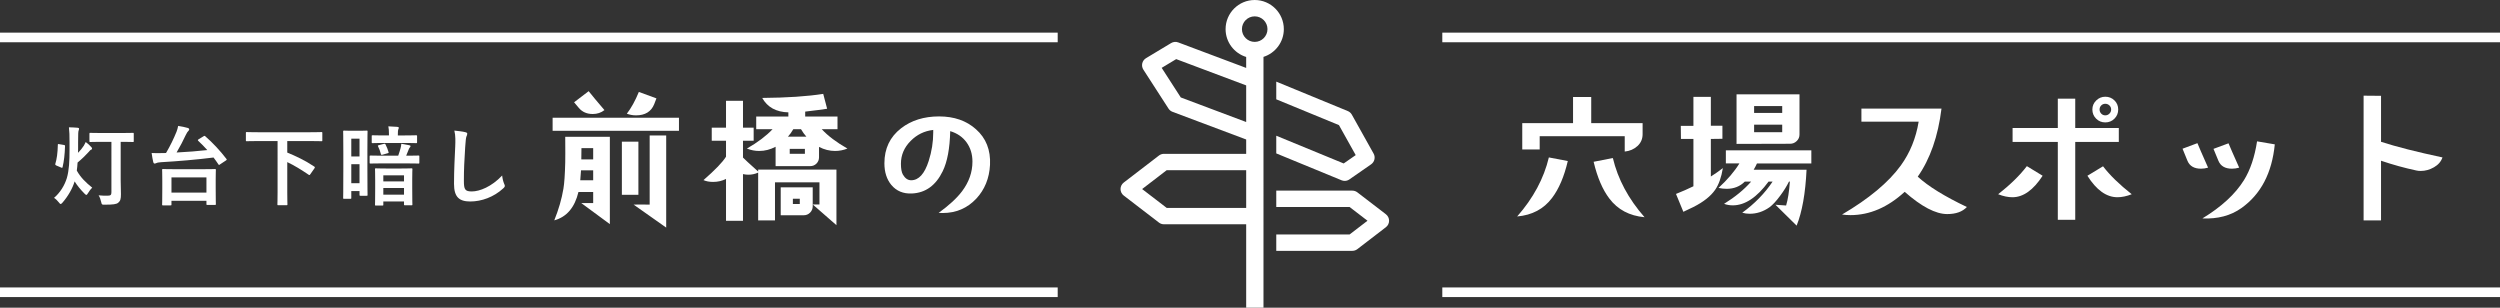
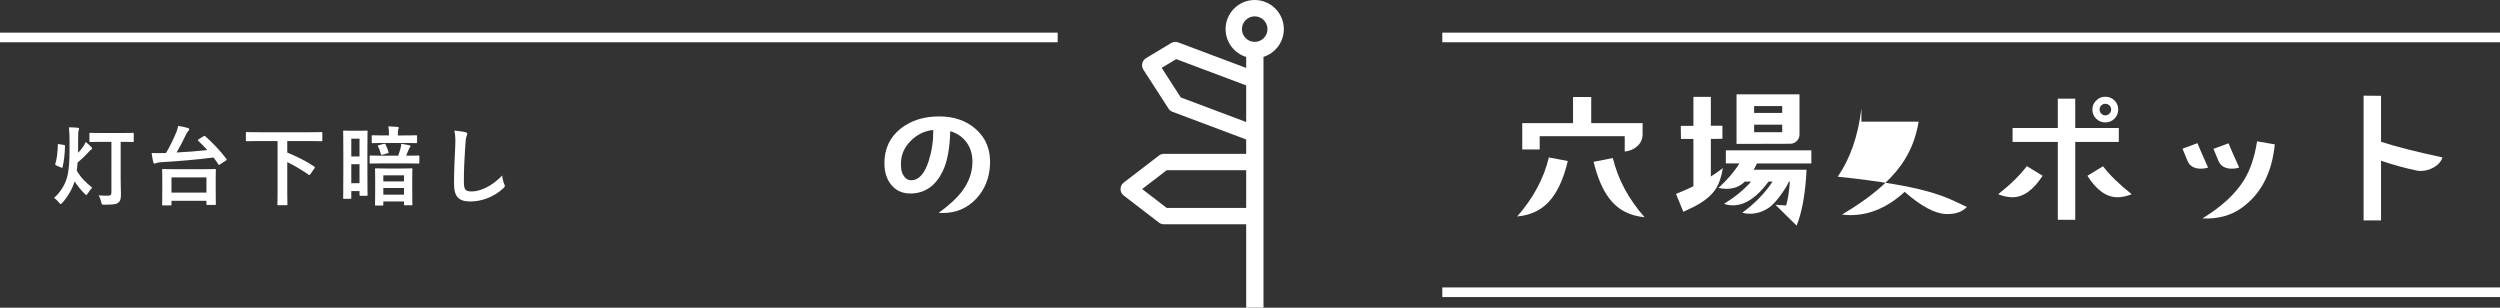
<svg xmlns="http://www.w3.org/2000/svg" version="1.1" id="レイヤー_1" width="520" height="64" viewBox="0 0 520 64" overflow="visible" enable-background="new 0 0 520 64" xml:space="preserve">
  <rect x="0" y="0" width="520" height="64" fill="#333333" stroke="none" />
  <g>
    <g>
      <path fill="#FFFFFF" d="M16.244,31.016c0,0.252,0,0.522-0.018,0.774c0.45-0.45,0.937-1.044,1.225-1.513    c0.09-0.144,0.216-0.378,0.378-0.738c0.432,0.324,0.9,0.738,1.188,1.081c0.108,0.126,0.126,0.197,0.126,0.306    s-0.072,0.18-0.198,0.216c-0.162,0.055-0.342,0.271-0.522,0.486c-0.468,0.54-1.369,1.423-2.287,2.179    c-0.036,0.594-0.09,1.152-0.162,1.675c0.774,1.404,1.836,2.448,3.205,3.547c-0.288,0.27-0.594,0.666-0.882,1.152    c-0.144,0.234-0.234,0.36-0.342,0.36c-0.09,0-0.198-0.091-0.378-0.271c-0.811-0.811-1.548-1.711-2.053-2.539    c-0.432,1.44-1.368,3.098-2.539,4.43c-0.162,0.18-0.27,0.271-0.36,0.271c-0.108,0-0.216-0.108-0.378-0.324    c-0.306-0.396-0.667-0.738-1.008-0.955c1.206-1.025,2.179-2.521,2.665-4.123c0.468-1.603,0.558-3.547,0.558-5.888v-1.477    c0-1.477-0.018-2.305-0.126-3.187c0.667,0.018,1.188,0.036,1.819,0.09c0.18,0.019,0.288,0.09,0.288,0.18    c0,0.127-0.018,0.217-0.09,0.415c-0.09,0.252-0.09,0.54-0.108,2.448V31.016z M13.291,30.151c0.216,0.036,0.234,0.09,0.234,0.288    c-0.054,1.675-0.216,3.097-0.504,4.304c-0.054,0.198-0.09,0.198-0.306,0.107l-0.973-0.414c-0.234-0.107-0.27-0.18-0.234-0.359    c0.306-0.991,0.486-2.251,0.522-3.943c0-0.198,0.036-0.198,0.306-0.145L13.291,30.151z M21.105,29.503    c-1.656,0-2.214,0.036-2.323,0.036c-0.162,0-0.18-0.018-0.18-0.198v-1.494c0-0.198,0.018-0.216,0.18-0.216    c0.108,0,0.667,0.036,2.323,0.036h4.213c1.657,0,2.215-0.036,2.305-0.036c0.18,0,0.198,0.018,0.198,0.216v1.494    c0,0.181-0.018,0.198-0.198,0.198c-0.09,0-0.648-0.036-2.305-0.036h-0.216v7.995c0,0.99,0.054,1.998,0.054,2.898    c0,0.973-0.108,1.404-0.576,1.782c-0.396,0.307-1.044,0.396-2.827,0.396c-0.558,0-0.576,0.018-0.702-0.54    c-0.126-0.576-0.306-1.044-0.541-1.404c0.63,0.054,1.261,0.09,1.873,0.072c0.612,0,0.792-0.145,0.792-0.703V29.503H21.105z" />
      <path fill="#FFFFFF" d="M42.327,28.351c0.108-0.071,0.162-0.09,0.216-0.09s0.09,0.019,0.162,0.09    c1.495,1.297,3.115,3.025,4.375,4.682c0.126,0.162,0.126,0.198-0.108,0.36l-1.17,0.774c-0.126,0.09-0.18,0.144-0.234,0.144    s-0.09-0.054-0.144-0.126c-0.324-0.486-0.648-0.954-1.008-1.422c-3.529,0.45-7.634,0.792-10.875,0.972    c-0.63,0.036-0.864,0.108-1.009,0.181c-0.09,0.035-0.216,0.107-0.36,0.107s-0.234-0.107-0.288-0.27    c-0.126-0.469-0.252-1.297-0.342-1.927c0.756,0.036,1.387,0.036,1.927,0.018c0.342,0,0.702-0.018,1.063-0.018    c0.882-1.494,1.584-2.953,2.179-4.411c0.162-0.433,0.288-0.847,0.342-1.225c0.738,0.126,1.458,0.252,1.98,0.414    c0.234,0.072,0.324,0.18,0.324,0.306s-0.09,0.234-0.162,0.307c-0.144,0.126-0.342,0.396-0.576,0.9    c-0.486,1.044-1.134,2.322-1.891,3.601c2.179-0.107,4.483-0.288,6.392-0.504c-0.612-0.685-1.242-1.314-1.873-1.908    c-0.144-0.126-0.126-0.217,0.072-0.343L42.327,28.351z M33.919,42.72c-0.18,0-0.198-0.019-0.198-0.198    c0-0.108,0.036-0.595,0.036-3.259v-1.657c0-1.62-0.036-2.143-0.036-2.269c0-0.162,0.018-0.18,0.198-0.18    c0.108,0,0.738,0.036,2.467,0.036h5.833c1.729,0,2.359-0.036,2.467-0.036c0.198,0,0.216,0.018,0.216,0.18    c0,0.108-0.036,0.648-0.036,1.999v1.854c0,2.646,0.036,3.15,0.036,3.259c0,0.162-0.018,0.18-0.216,0.18h-1.548    c-0.18,0-0.198-0.018-0.198-0.18v-0.685h-7.274v0.757c0,0.18-0.018,0.198-0.216,0.198H33.919z M35.666,40.055h7.274v-3.151h-7.274    V40.055z" />
      <path fill="#FFFFFF" d="M53.611,29.341c-1.603,0-2.161,0.036-2.269,0.036c-0.18,0-0.198-0.018-0.198-0.197v-1.513    c0-0.181,0.018-0.198,0.198-0.198c0.108,0,0.667,0.036,2.269,0.036h10.965c1.621,0,2.161-0.036,2.269-0.036    c0.18,0,0.198,0.018,0.198,0.198v1.513c0,0.18-0.018,0.197-0.198,0.197c-0.108,0-0.648-0.036-2.269-0.036h-4.825v2.396    c1.692,0.684,3.763,1.656,5.6,2.898c0.09,0.054,0.144,0.108,0.144,0.18c0,0.036-0.036,0.108-0.09,0.198l-0.846,1.207    c-0.144,0.216-0.198,0.233-0.36,0.126c-1.512-1.026-2.989-1.945-4.447-2.629v6.319c0,1.603,0.036,2.341,0.036,2.449    c0,0.18-0.018,0.198-0.216,0.198h-1.656c-0.198,0-0.216-0.019-0.216-0.198c0-0.126,0.036-0.847,0.036-2.449V29.341H53.611z" />
      <path fill="#FFFFFF" d="M76.418,34.905c0,4.591,0.036,5.51,0.036,5.617c0,0.181-0.018,0.198-0.198,0.198h-1.296    c-0.162,0-0.18-0.018-0.18-0.198v-0.774h-1.71v1.404c0,0.181-0.018,0.198-0.198,0.198h-1.296c-0.18,0-0.198-0.018-0.198-0.198    c0-0.126,0.036-1.08,0.036-5.941v-3.367c0-3.367-0.036-4.357-0.036-4.483c0-0.18,0.018-0.197,0.198-0.197    c0.126,0,0.468,0.035,1.566,0.035h1.549c1.098,0,1.44-0.035,1.566-0.035c0.18,0,0.198,0.018,0.198,0.197    c0,0.108-0.036,1.045-0.036,3.854V34.905z M73.069,28.837v3.709h1.71v-3.709H73.069z M74.779,38.11v-3.962h-1.71v3.962H74.779z     M79.515,33.986c-1.729,0-2.323,0.036-2.431,0.036c-0.18,0-0.198-0.018-0.198-0.216v-1.261c0-0.18,0.018-0.197,0.198-0.197    c0.108,0,0.702,0.035,2.431,0.035h3.313c0.216-0.594,0.396-1.224,0.486-1.548c0.072-0.271,0.126-0.559,0.162-0.937    c0.576,0.09,1.17,0.198,1.638,0.306c0.198,0.055,0.271,0.091,0.271,0.198c0,0.126-0.054,0.181-0.145,0.271    c-0.09,0.09-0.18,0.27-0.252,0.468c-0.144,0.378-0.288,0.738-0.504,1.242h0.108c1.71,0,2.305-0.035,2.413-0.035    c0.198,0,0.216,0.018,0.216,0.197v1.261c0,0.198-0.018,0.216-0.216,0.216c-0.108,0-0.702-0.036-2.413-0.036H79.515z     M79.857,29.737c-1.639,0-2.215,0.036-2.341,0.036c-0.18,0-0.198-0.018-0.198-0.216v-1.242c0-0.162,0.018-0.181,0.198-0.181    c0.126,0,0.702,0.036,2.341,0.036h1.044v-0.324c0-0.666-0.036-1.134-0.126-1.566c0.684,0.019,1.26,0.054,1.89,0.108    c0.18,0.018,0.288,0.09,0.288,0.18c0,0.126-0.054,0.216-0.108,0.342c-0.054,0.126-0.09,0.396-0.09,0.955v0.306h1.458    c1.638,0,2.214-0.036,2.323-0.036c0.198,0,0.216,0.019,0.216,0.181v1.242c0,0.198-0.018,0.216-0.216,0.216    c-0.108,0-0.685-0.036-2.323-0.036H79.857z M78.2,42.755c-0.18,0-0.198-0.018-0.198-0.197c0-0.108,0.036-0.612,0.036-3.331v-1.711    c0-1.675-0.036-2.179-0.036-2.305c0-0.18,0.018-0.198,0.198-0.198c0.108,0,0.612,0.036,2.125,0.036h3.133    c1.494,0,2.017-0.036,2.106-0.036c0.198,0,0.216,0.019,0.216,0.198c0,0.108-0.036,0.63-0.036,2.035v1.944    c0,2.719,0.036,3.223,0.036,3.331c0,0.162-0.018,0.18-0.216,0.18H84.25c-0.198,0-0.216-0.018-0.216-0.18v-0.612h-4.303v0.648    c0,0.18-0.018,0.197-0.198,0.197H78.2z M79.857,29.917c0.198-0.054,0.252-0.018,0.342,0.145c0.252,0.486,0.486,1.08,0.612,1.566    c0.054,0.18,0.036,0.198-0.198,0.252l-1.081,0.307c-0.216,0.054-0.27,0.018-0.324-0.198c-0.126-0.504-0.324-1.063-0.558-1.513    c-0.108-0.198-0.054-0.234,0.18-0.288L79.857,29.917z M79.731,37.731h4.303v-1.26h-4.303V37.731z M84.034,40.486v-1.386h-4.303    v1.386H84.034z" />
      <path fill="#FFFFFF" d="M96.758,27.486c0.306,0.072,0.432,0.162,0.432,0.343c0,0.198-0.108,0.414-0.18,0.594    c-0.09,0.252-0.162,0.811-0.252,2.197c-0.18,2.772-0.27,4.609-0.27,6.968c0,1.818,0.216,2.232,1.656,2.232    c1.603,0,4.105-0.973,6.302-3.313c0.072,0.684,0.234,1.278,0.414,1.71c0.09,0.198,0.144,0.324,0.144,0.433    c0,0.162-0.072,0.306-0.36,0.558c-1.944,1.783-4.483,2.701-6.824,2.701c-2.305,0-3.385-0.918-3.385-3.673    c0-3.025,0.162-5.618,0.252-7.778c0.036-1.063,0.09-2.215-0.18-3.295C95.336,27.253,96.2,27.343,96.758,27.486z" />
    </g>
    <g>
-       <path fill="#FFFFFF" d="M288.266,44.565l-5.941-4.561c-0.298-0.228-0.661-0.352-1.036-0.352h-15.825v3.401h15.248l3.726,2.86    l-3.726,2.861h-15.248v3.401h15.825c0.375,0,0.739-0.123,1.036-0.352l5.941-4.563c0.419-0.322,0.665-0.82,0.665-1.349    S288.685,44.888,288.266,44.565z" />
-       <path fill="#FFFFFF" d="M265.463,20.658l13.038,5.365l3.486,6.239L279.486,34l-14.023-5.77v3.678l13.586,5.591    c0.208,0.085,0.428,0.128,0.646,0.128c0.342,0,0.682-0.104,0.971-0.305l4.529-3.146c0.719-0.499,0.941-1.462,0.515-2.227    l-4.529-8.104c-0.188-0.335-0.482-0.598-0.838-0.743l-14.88-6.124V20.658z" />
      <path fill="#FFFFFF" d="M267.037,6.058c0-3.34-2.718-6.058-6.058-6.058c-3.34,0-6.057,2.718-6.057,6.058    c0,2.723,1.806,5.03,4.283,5.79v2.281l-14.13-5.307c-0.486-0.184-1.029-0.133-1.475,0.134l-5.229,3.146    c-0.395,0.238-0.676,0.625-0.78,1.073c-0.104,0.448-0.021,0.92,0.228,1.308l5.229,8.103c0.198,0.308,0.489,0.542,0.831,0.67    l15.326,5.757v2.984h-17.107c-0.375,0-0.738,0.123-1.036,0.352l-7.327,5.625c-0.419,0.322-0.666,0.82-0.666,1.35    c0,0.528,0.246,1.026,0.666,1.349l7.327,5.624c0.297,0.229,0.661,0.352,1.036,0.352h17.107V64h3.6V11.832    C265.256,11.057,267.037,8.762,267.037,6.058z M245.602,20.269l-3.973-6.156l3.021-1.817l14.556,5.468v7.616L245.602,20.269z     M242.675,43.245l-5.112-3.923l5.112-3.925h16.53v7.848H242.675z M260.979,8.713c-1.464,0-2.656-1.19-2.656-2.655    c0-1.464,1.192-2.656,2.656-2.656c1.464,0,2.656,1.192,2.656,2.656C263.635,7.522,262.443,8.713,260.979,8.713z" />
    </g>
    <g>
-       <path fill="#FFFFFF" d="M141.225,27.213h-26.281v-2.719h26.281V27.213z M126.85,46.619l-5.938-4.375h2.469v-2.313h-3.063    c-0.771,3.229-2.448,5.197-5.031,5.906c0.917-2.271,1.552-4.469,1.906-6.594c0.188-1.104,0.313-2.927,0.375-5.469    c0.021-0.813,0.021-2.583,0-5.313h9.281V46.619z M125.725,22.9c-0.688,0.542-1.5,0.813-2.438,0.813    c-1.208,0-2.167-0.417-2.875-1.25l-1-1.188l3.031-2.313C123.131,19.838,124.225,21.15,125.725,22.9z M123.381,37.494v-2.063    h-2.531c-0.042,0.75-0.094,1.438-0.156,2.063H123.381z M123.381,33.15v-2.344h-2.438c0,0.25-0.011,1.031-0.031,2.344H123.381z     M132.787,40.525h-3.438V29.463h3.438V40.525z M136.537,20.463c-0.125,0.375-0.281,0.781-0.469,1.219    c-0.625,1.542-1.886,2.313-3.781,2.313c-0.646,0-1.281-0.114-1.906-0.344c0.917-1.188,1.75-2.698,2.5-4.531L136.537,20.463z     M138.568,47.338l-6.781-4.781c0.729-0.021,1.844-0.021,3.344,0V28.182h3.438V47.338z" />
-       <path fill="#FFFFFF" d="M173.981,35.275v11.563l-4.938-4.313h1.406v-4.594h-9.25v7.906h-3.5V35.9    c-0.646,0.292-1.323,0.438-2.031,0.438c-0.354,0-0.729-0.042-1.125-0.125v9.719h-3.531v-8.719    c-0.813,0.417-1.709,0.625-2.688,0.625c-0.771,0-1.438-0.125-2-0.375c2.438-2.125,4-3.75,4.688-4.875v-3.313h-2.969v-2.719h2.969    v-5.594h3.531v5.594h2.219v2.719h-2.219v3.5c0.313,0.333,1.364,1.302,3.156,2.906v-0.406H173.981z M176.263,30.9    c-0.834,0.333-1.688,0.5-2.563,0.5c-1.146,0-2.261-0.281-3.344-0.844v2.156c0,0.521-0.178,0.958-0.531,1.313    c-0.354,0.354-0.792,0.531-1.313,0.531h-7.188v-4.031c-1.104,0.583-2.24,0.875-3.406,0.875c-0.875,0-1.729-0.167-2.563-0.5    c2.25-1.292,4.031-2.636,5.344-4.031h-3.406v-2.625h6.688v-0.875c-2.542-0.063-4.354-1.063-5.438-3    c5.166-0.042,9.396-0.323,12.688-0.844l0.813,3.094c-0.896,0.146-2.417,0.344-4.563,0.594v1.031h6.719v2.625h-3.281    C172.21,28.265,173.991,29.608,176.263,30.9z M169.044,42.9c0,0.521-0.183,0.964-0.547,1.328    c-0.365,0.364-0.808,0.547-1.328,0.547h-4.781v-5.813h6.656V42.9z M167.731,28.432c-0.396-0.438-0.771-0.958-1.125-1.563h-1.594    c-0.354,0.604-0.729,1.125-1.125,1.563H167.731z M167.419,31.994v-1.031h-3.156v1.031H167.419z M166.356,42.432v-1.094h-1.438    v1.094H166.356z" />
      <path fill="#FFFFFF" d="M205.925,34.275c-0.146,2.813-1.104,5.167-2.875,7.063c-1.875,1.979-4.198,2.969-6.969,2.969    c-0.292,0-0.573-0.011-0.844-0.031c2.167-1.563,3.792-3.063,4.875-4.5c1.438-1.917,2.156-3.969,2.156-6.156    c0-1.542-0.406-2.875-1.219-4s-1.948-1.906-3.406-2.344c-0.083,3.604-0.604,6.386-1.563,8.344c-1.438,2.958-3.573,4.5-6.406,4.625    c-1.792,0.083-3.219-0.511-4.281-1.781c-0.958-1.167-1.438-2.667-1.438-4.5c0-3.063,1.156-5.489,3.469-7.281    c2.125-1.646,4.761-2.469,7.906-2.469c3.125,0,5.677,0.886,7.656,2.656C205.092,28.724,206.07,31.192,205.925,34.275z     M194.112,27.557v-0.531c-1.833,0.208-3.396,0.969-4.688,2.281c-1.354,1.354-2.031,2.938-2.031,4.75    c0,1.021,0.136,1.771,0.406,2.25c0.458,0.792,1.031,1.188,1.719,1.188c1.583,0,2.802-1.344,3.656-4.031    C193.8,31.505,194.112,29.536,194.112,27.557z" />
    </g>
    <g>
      <path fill="#FFFFFF" d="M326.1,33.494c-0.75,3.229-1.844,5.792-3.281,7.688c-1.729,2.292-4.146,3.573-7.25,3.844    c3.354-3.813,5.552-7.906,6.594-12.281L326.1,33.494z M341.662,27.9c0,1-0.359,1.828-1.078,2.484s-1.599,1.036-2.641,1.141v-3.188    h-17.688v2.75h-3.625v-5.469h10.563v-5.438h3.781v5.438h10.688V27.9z M342.068,45.182c-3.146-0.292-5.583-1.583-7.313-3.875    c-1.417-1.854-2.511-4.406-3.281-7.656l4-0.781C336.517,37.265,338.714,41.369,342.068,45.182z" />
      <path fill="#FFFFFF" d="M358.356,34.963c-0.313,1.917-0.844,3.417-1.594,4.5c-0.917,1.333-2.428,2.531-4.531,3.594    c-0.459,0.229-1.156,0.563-2.094,1l-1.531-3.719c1.313-0.521,2.521-1.052,3.625-1.594V28.9h-2.594l-0.031-2.719h2.625V20.15h3.625    v6h2.406v2.719l-2.406,0.031v7.813C356.689,36.192,357.522,35.608,358.356,34.963z M376.763,33.994H365.45    c-0.209,0.458-0.438,0.896-0.688,1.313h11c-0.229,4.896-0.917,8.771-2.063,11.625l-4.406-4.344    c0.521,0.021,1.26,0.073,2.219,0.156c0.375-1.25,0.635-2.906,0.781-4.969h-0.188c-0.459,0.938-1.053,1.896-1.781,2.875    c-0.854,1.167-1.615,1.989-2.281,2.469c-1.271,0.896-2.646,1.344-4.125,1.344c-0.521,0-1.031-0.073-1.531-0.219    c2.583-1.875,4.688-4.031,6.313-6.469h-0.844c-2.417,3.292-4.896,4.938-7.438,4.938c-0.625,0-1.229-0.104-1.813-0.313    c2.313-1.438,4.188-2.979,5.625-4.625h-1.313c-1,1-2.261,1.5-3.781,1.5c-0.542,0-1.104-0.063-1.688-0.188    c1.896-1.75,3.344-3.448,4.344-5.094h-2.813v-2.719h17.781V33.994z M374.294,19.619v8.375c0,0.521-0.193,0.969-0.578,1.344    c-0.386,0.375-0.839,0.563-1.359,0.563L361.2,29.932V19.619H374.294z M370.7,23.494v-1.438h-5.844v1.438H370.7z M370.7,27.494    v-1.563h-5.844v1.563H370.7z" />
-       <path fill="#FFFFFF" d="M409.112,43.057c-0.917,0.979-2.281,1.469-4.094,1.469c-2.396,0-5.344-1.542-8.844-4.625    c-3.521,3.229-7.281,4.844-11.281,4.844c-0.583,0-1.167-0.042-1.75-0.125c5.604-3.292,9.677-6.688,12.219-10.188    c1.917-2.646,3.156-5.688,3.719-9.125h-11.906v-2.719h16.656c-0.708,5.75-2.354,10.469-4.938,14.156    C401.061,38.744,404.467,40.849,409.112,43.057z" />
+       <path fill="#FFFFFF" d="M409.112,43.057c-0.917,0.979-2.281,1.469-4.094,1.469c-2.396,0-5.344-1.542-8.844-4.625    c-3.521,3.229-7.281,4.844-11.281,4.844c-0.583,0-1.167-0.042-1.75-0.125c5.604-3.292,9.677-6.688,12.219-10.188    c1.917-2.646,3.156-5.688,3.719-9.125h-11.906v-2.719c-0.708,5.75-2.354,10.469-4.938,14.156    C401.061,38.744,404.467,40.849,409.112,43.057z" />
      <path fill="#FFFFFF" d="M424.868,36.557c-1.938,2.979-4.031,4.469-6.281,4.469c-0.917,0-1.906-0.208-2.969-0.625    c2.542-2,4.531-3.948,5.969-5.844L424.868,36.557z M440.712,29.525h-9.063v16.188h-3.625V29.525h-9.406v-2.906h9.406v-6.094h3.625    v6.094h9.063V29.525z M443.399,40.4c-1.063,0.417-2.052,0.625-2.969,0.625c-2.292,0-4.375-1.489-6.25-4.469l3.25-1.969    C438.826,36.421,440.816,38.358,443.399,40.4z M440.587,22.775c0,0.75-0.261,1.386-0.781,1.906s-1.156,0.781-1.906,0.781    s-1.386-0.261-1.906-0.781s-0.781-1.156-0.781-1.906c0-0.729,0.266-1.354,0.797-1.875s1.161-0.781,1.891-0.781    c0.75,0,1.386,0.255,1.906,0.766S440.587,22.025,440.587,22.775z M439.118,22.775c0-0.333-0.12-0.614-0.359-0.844    s-0.526-0.344-0.859-0.344s-0.614,0.114-0.844,0.344s-0.344,0.511-0.344,0.844s0.114,0.62,0.344,0.859s0.511,0.359,0.844,0.359    s0.62-0.12,0.859-0.359S439.118,23.108,439.118,22.775z" />
      <path fill="#FFFFFF" d="M459.281,34.869c-0.5,0.146-0.99,0.219-1.469,0.219c-1.417,0-2.354-0.542-2.813-1.625    c-0.146-0.375-0.49-1.219-1.031-2.531l3.094-1.156C457.291,30.358,458.031,32.057,459.281,34.869z M473.156,30.025    c-0.584,5.958-2.896,10.375-6.938,13.25c-2.229,1.583-4.938,2.302-8.125,2.156c3.958-2.396,6.844-5.052,8.656-7.969    c1.313-2.125,2.219-4.813,2.719-8.063L473.156,30.025z M465.75,34.869c-0.521,0.146-1.021,0.219-1.5,0.219    c-1.417,0-2.354-0.542-2.813-1.625c-0.167-0.396-0.511-1.229-1.031-2.5l3.125-1.156C463.844,30.577,464.583,32.265,465.75,34.869z    " />
      <path fill="#FFFFFF" d="M508.037,32.744c-0.292,0.854-0.88,1.536-1.766,2.047s-1.808,0.766-2.766,0.766    c-0.313,0-0.614-0.031-0.906-0.094c-2.438-0.521-4.886-1.198-7.344-2.031v12.406h-3.625V19.9l3.625,0.031v9.563    C498.401,30.515,502.662,31.599,508.037,32.744z" />
    </g>
-     <rect y="59.789" fill="#FFFFFF" width="220" height="2" />
    <rect y="6.789" fill="#FFFFFF" width="220" height="2" />
    <rect x="300" y="59.789" fill="#FFFFFF" width="220" height="2" />
    <rect x="300" y="6.789" fill="#FFFFFF" width="220" height="2" />
  </g>
</svg>